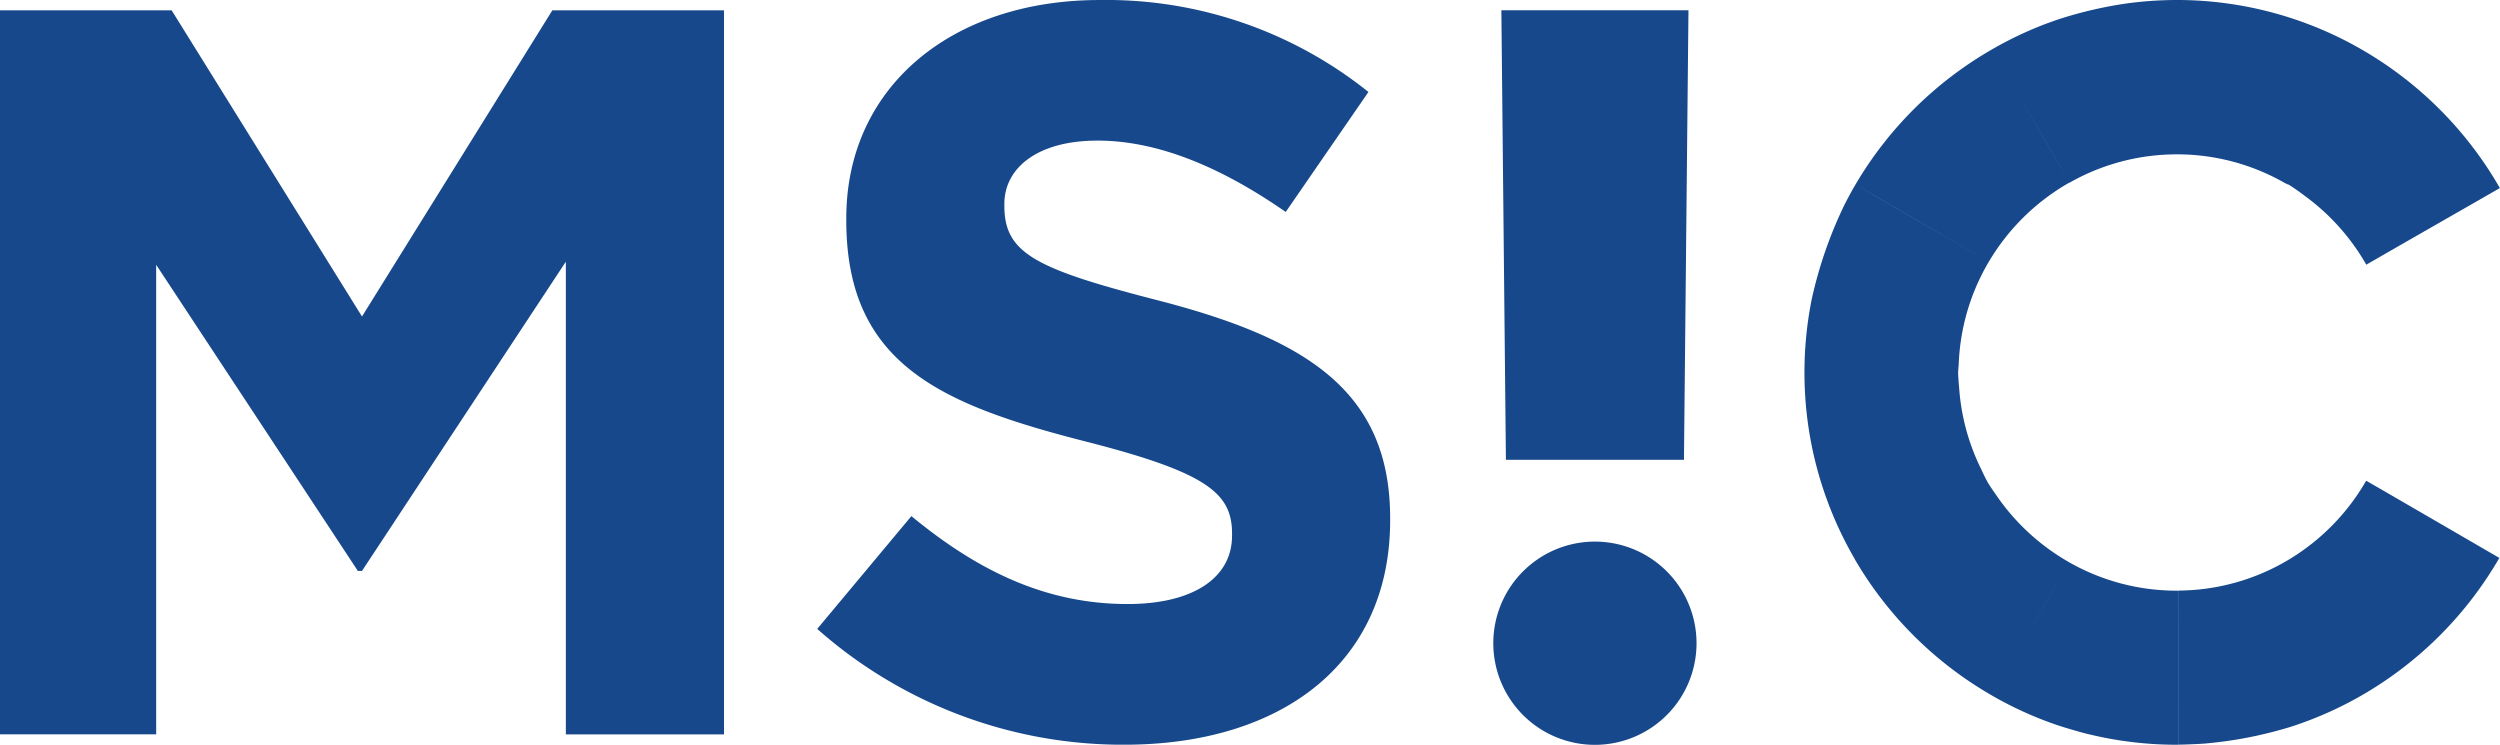
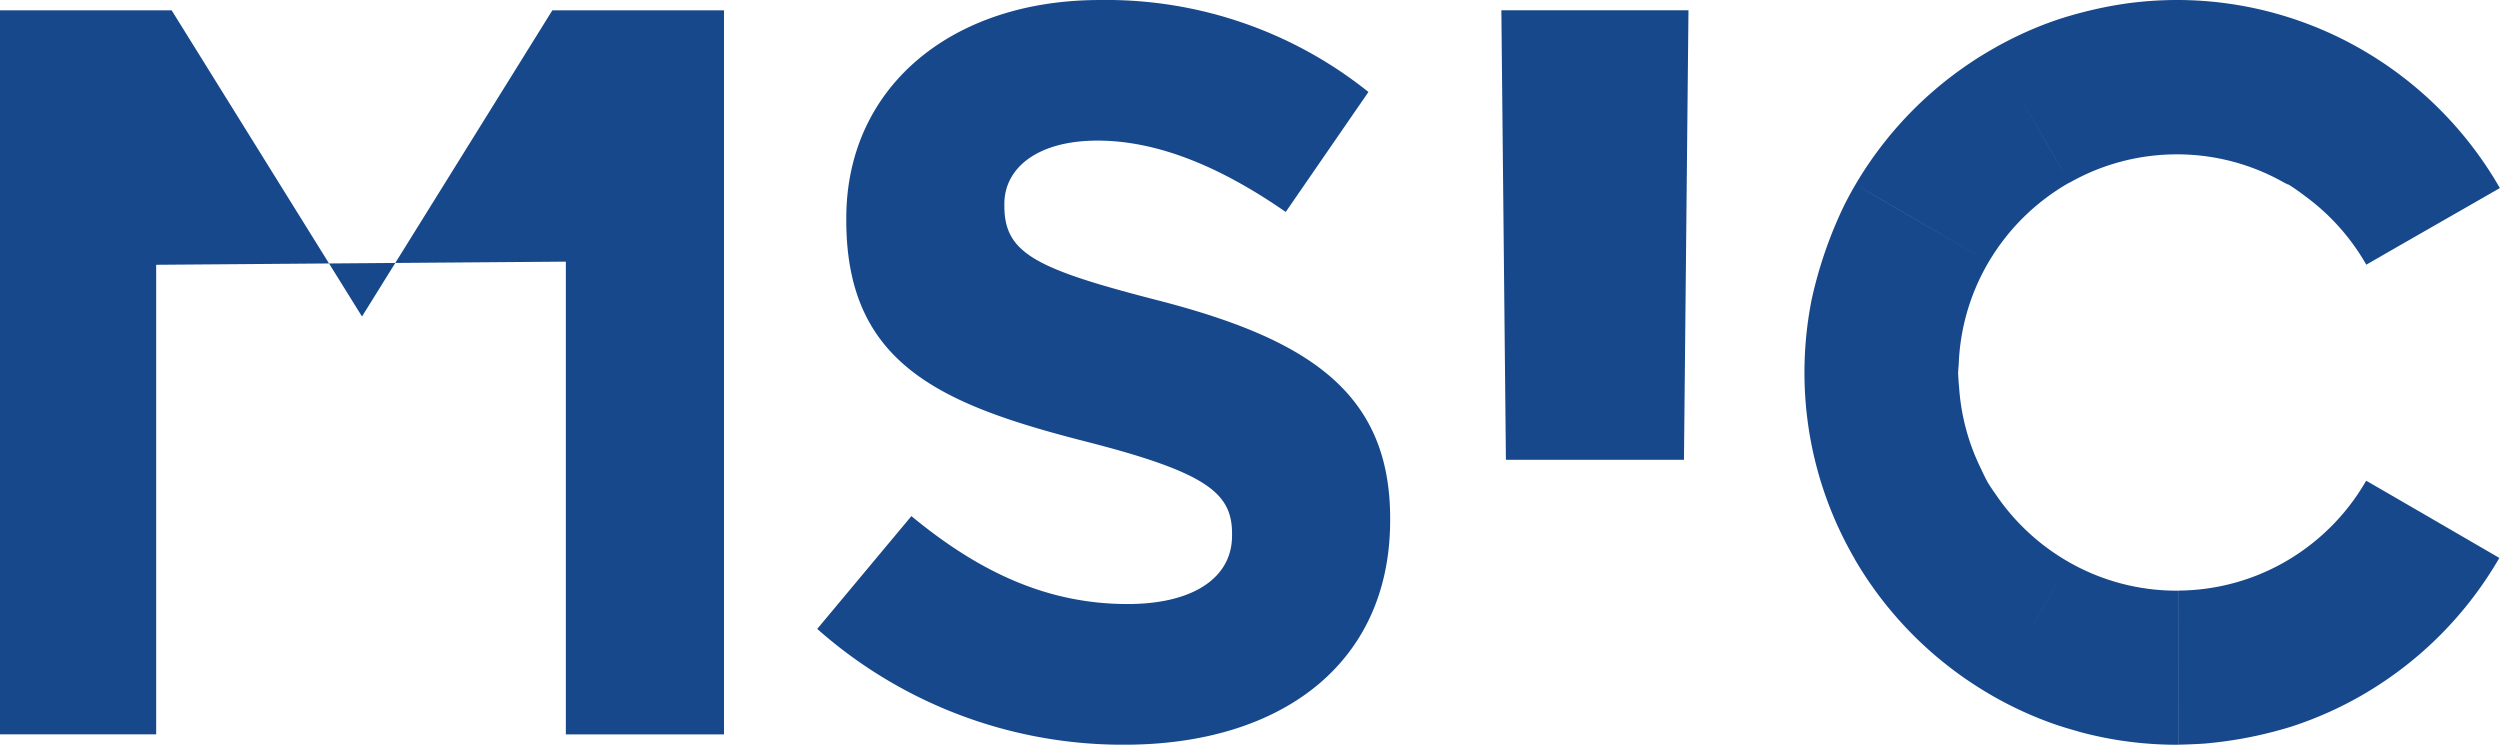
<svg xmlns="http://www.w3.org/2000/svg" width="106.037" height="31.586" viewBox="0 0 106.037 31.586">
  <defs>
    <clipPath id="clip-path">
      <rect id="Rectangle_243" data-name="Rectangle 243" width="106.037" height="31.586" fill="none" />
    </clipPath>
  </defs>
  <g id="male-logo-MSIC" clip-path="url(#clip-path)">
    <path id="Path_11052" data-name="Path 11052" d="M446.53,29.4ZM445.473,4l1.008-1.742L445.473,4m-2.119,3.657.021-.035c.314-.543.741-1.28,1.186-2.048L443.375,7.62Zm1.5,18.852c.689,1.187,1.348,2.32,1.662,2.863-.206-.355-.938-1.617-1.662-2.863m-1.529-2.64c.238.412.859,1.482,1.5,2.579-.534-.919-1.081-1.862-1.5-2.579m3.18-3.389a9.323,9.323,0,0,1-3.25,3.269,9.2,9.2,0,0,1-4.641,1.3l-.012,6.535c.151,0,.3-.007.451-.012.192-.009.385-.014.577-.029l.023,0a17.558,17.558,0,0,0,3.729-.723,15.727,15.727,0,0,0,3.147-1.42,15.91,15.91,0,0,0,5.677-5.736c-.964-.558-3.853-2.239-5.645-3.273-.019.031-.04.06-.06.091M430.71,2.116l.793,1.369c.727,1.253,1.7,2.922,2.352,4.056-.494-.853-1.555-2.682-2.352-4.056-.332-.576-.615-1.061-.793-1.369m1,25.614,2.128-3.666c-.595,1.029-1.437,2.478-2.128,3.666m2.252-3.881v0a9.324,9.324,0,0,1-3.114-2.876c-.119-.166-.233-.336-.34-.51-1.786,1.031-4.672,2.682-5.647,3.246a15.9,15.9,0,0,0,5.824,5.79l.676-1.167-.676,1.168a15.787,15.787,0,0,0,2.394,1.123l.033.012c.2.073.4.141.608.206q.261.081.525.155c.1.028.2.059.3.085.274.071.55.133.827.191a15.8,15.8,0,0,0,3.145.316l.08,0,.013-6.535-.092,0a9.2,9.2,0,0,1-4.527-1.187l-.033-.016M443.12,7.766c.042.022.085.042.127.065l.031-.054-.025.043c.251.156.487.324.717.5a9.322,9.322,0,0,1,2.593,2.907c1.786-1.031,4.688-2.687,5.665-3.251a15.908,15.908,0,0,0-5.712-5.789h0A15.693,15.693,0,0,0,438.639,0h0c-.039,0-.077,0-.117,0a15.846,15.846,0,0,0-2.2.157,17.524,17.524,0,0,0-2.67.616q-.21.066-.418.142l-.21.075a15.733,15.733,0,0,0-2.327,1.1h0a15.906,15.906,0,0,0-5.8,5.738h0q-.266.453-.5.925a18.155,18.155,0,0,0-1.355,3.932,15.821,15.821,0,0,0-.309,3.075l1.96,0-1.96,0v.038a15.692,15.692,0,0,0,2.133,7.911c1.125-.646,4.63-2.66,5.642-3.243q-.152-.285-.286-.58a9.19,9.19,0,0,1-.928-3.43c-.022-.227-.038-.455-.045-.683h.006c0-.115.015-.23.022-.346a9.189,9.189,0,0,1,1.273-4.322c-.87-.5-5.01-2.9-5.6-3.248.978.565,3.819,2.219,5.6,3.248a9.325,9.325,0,0,1,3.415-3.358l.007,0h0l.007,0a9.2,9.2,0,0,1,4.547-1.2c.04,0,.078,0,.117,0h0a9.2,9.2,0,0,1,4.487,1.228" transform="translate(-346.197)" fill="#16488b" />
-     <path id="Path_11053" data-name="Path 11053" d="M0,2.424H7.281l8.073,12.985L23.427,2.424h7.281V33.133H24V13.084L15.354,26.2h-.176L6.624,13.216V33.132H0Z" transform="translate(0 -1.985)" fill="#16488b" />
+     <path id="Path_11053" data-name="Path 11053" d="M0,2.424H7.281l8.073,12.985L23.427,2.424h7.281V33.133H24V13.084h-.176L6.624,13.216V33.132H0Z" transform="translate(0 -1.985)" fill="#16488b" />
    <path id="Path_11054" data-name="Path 11054" d="M191.464,26.668l3.993-4.782c2.764,2.281,5.659,3.729,9.169,3.729,2.764,0,4.431-1.1,4.431-2.9v-.088c0-1.711-1.053-2.588-6.184-3.9-6.184-1.579-10.178-3.292-10.178-9.388V9.252c0-5.571,4.473-9.256,10.747-9.256a17.777,17.777,0,0,1,11.4,3.9l-3.508,5.089c-2.72-1.887-5.4-3.026-7.984-3.026S199.4,7.148,199.4,8.639v.088c0,2.018,1.316,2.676,6.624,4.036,6.229,1.623,9.739,3.861,9.739,9.213v.088c0,6.1-4.65,9.518-11.274,9.518a19.541,19.541,0,0,1-13.029-4.914" transform="translate(-156.8 0.005)" fill="#16488b" />
-     <path id="Path_11055" data-name="Path 11055" d="M358.47,131.191a4.31,4.31,0,1,1-4.309-4.307,4.31,4.31,0,0,1,4.309,4.307" transform="translate(-286.512 -103.912)" fill="#16488b" />
    <path id="Path_11056" data-name="Path 11056" d="M351.741,2.406l.193,19.066h7.552l.191-19.066Z" transform="translate(-288.061 -1.97)" fill="#16488b" />
  </g>
</svg>